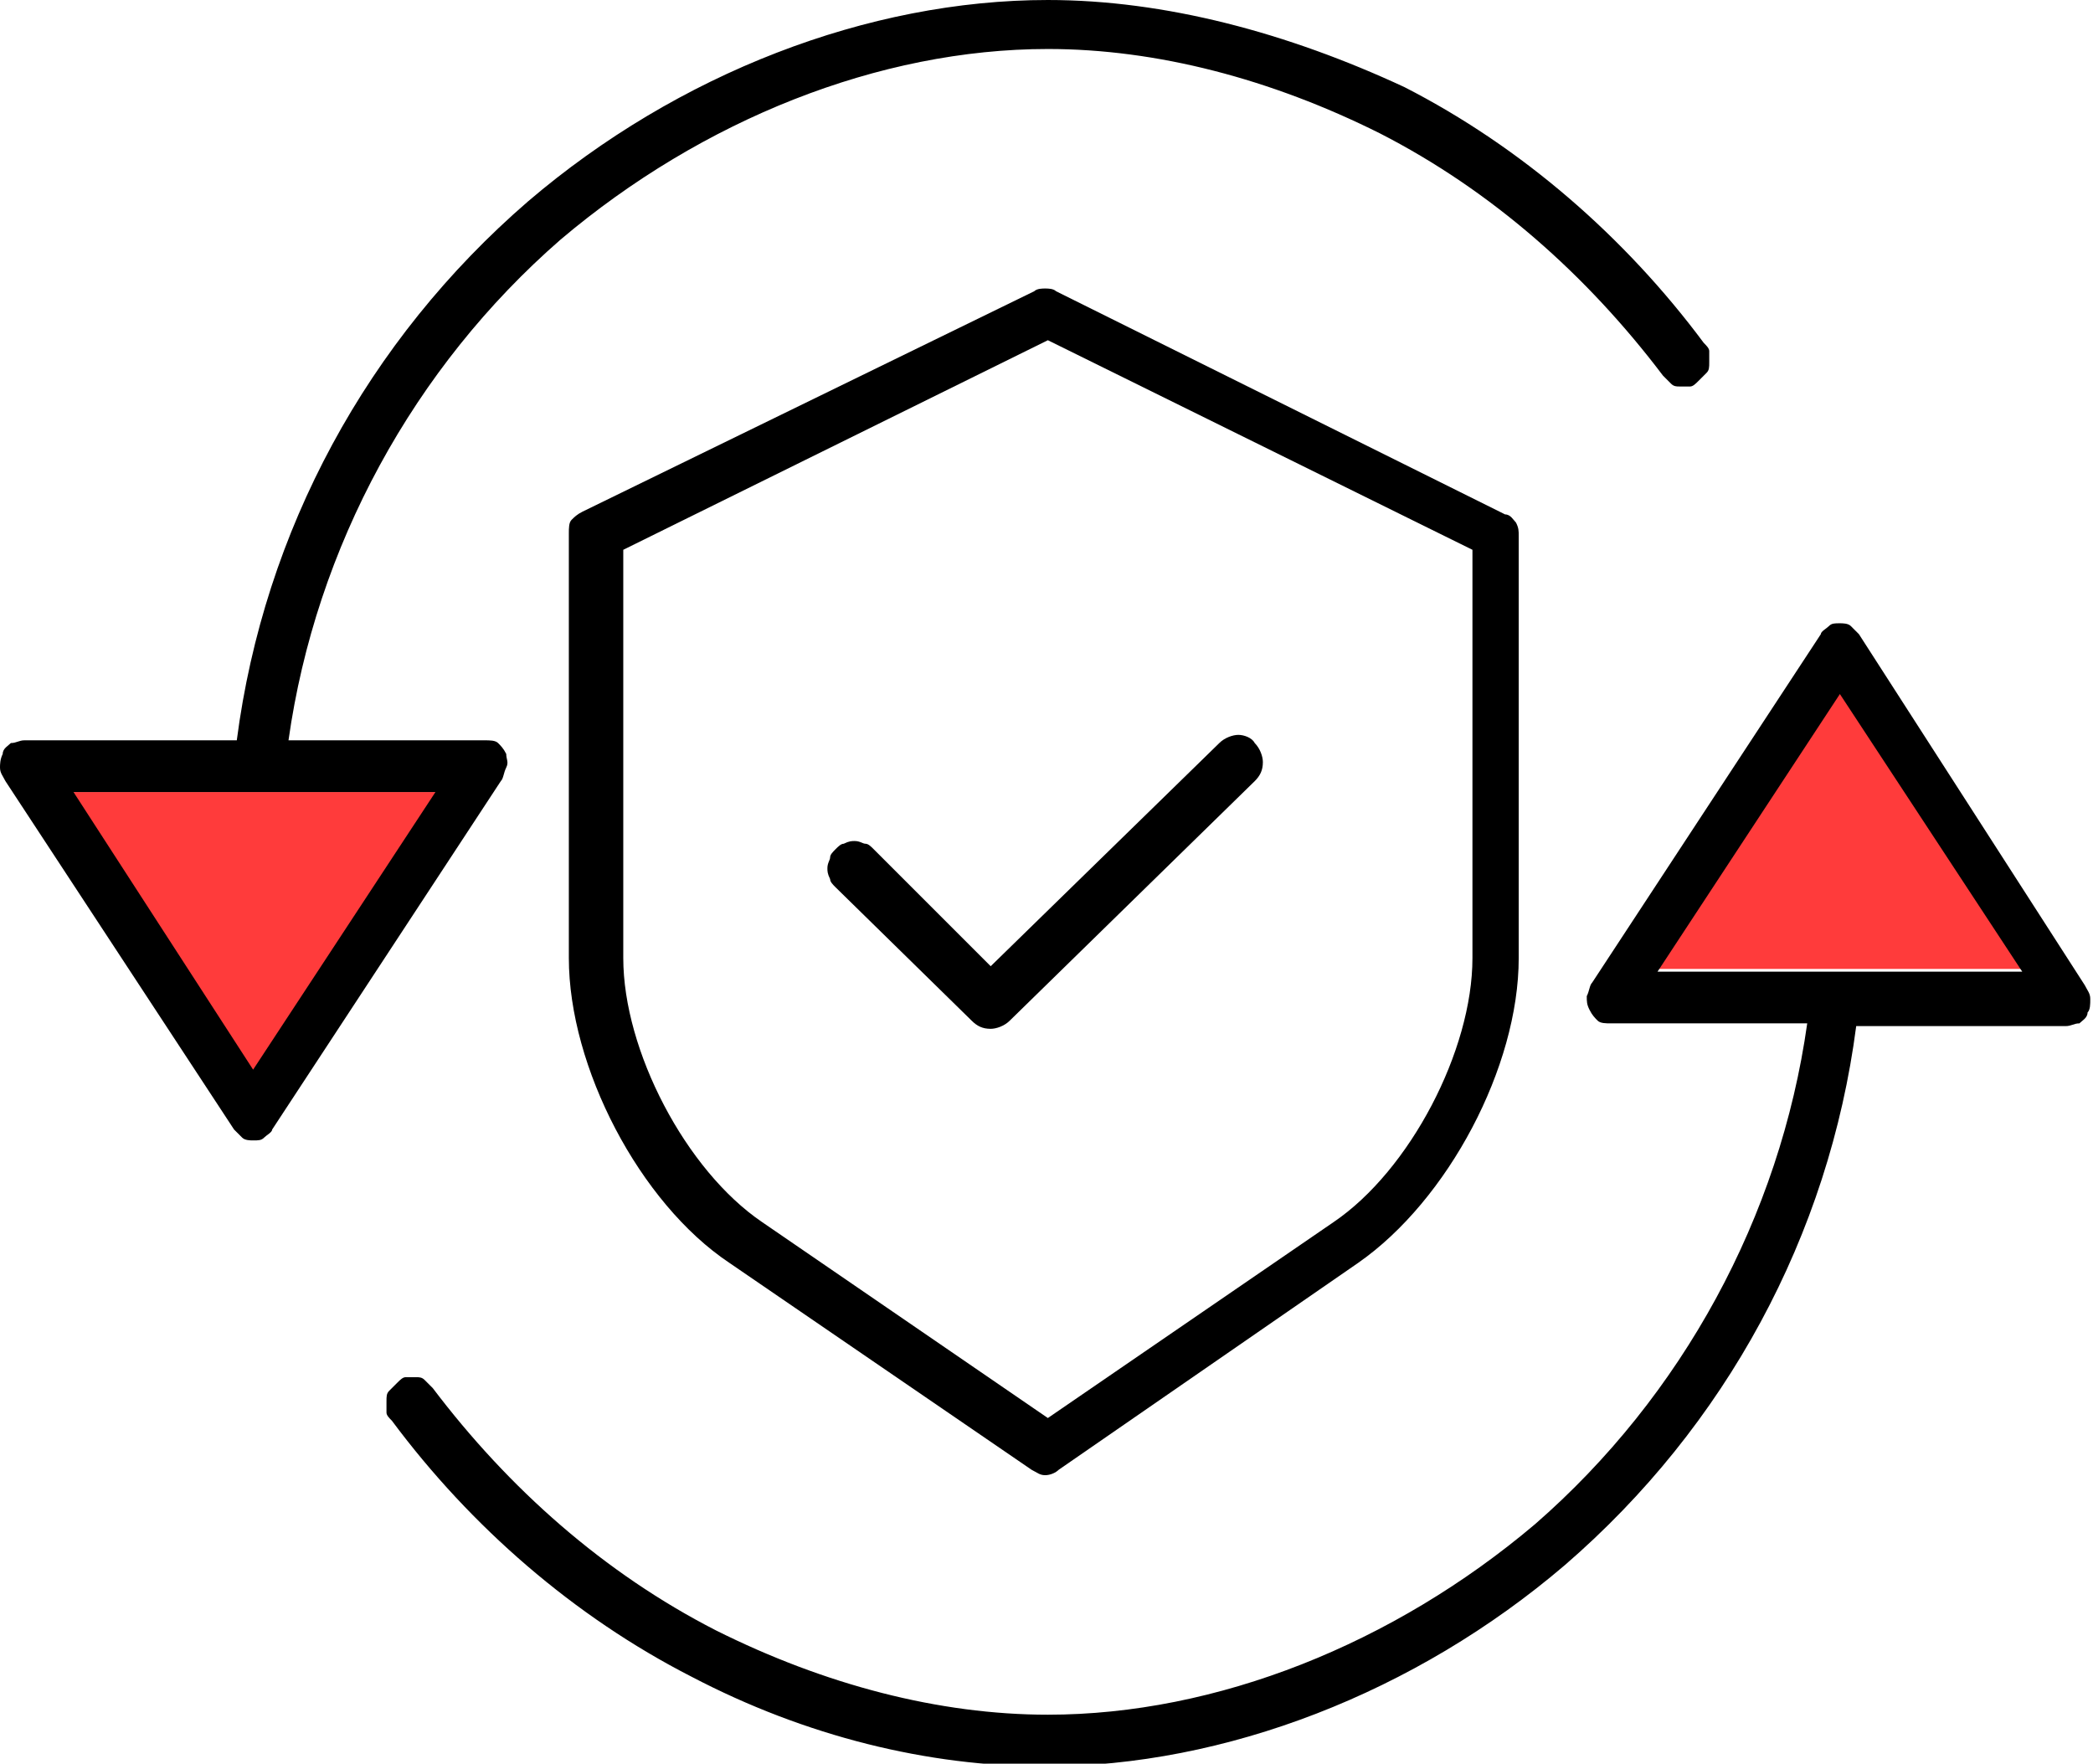
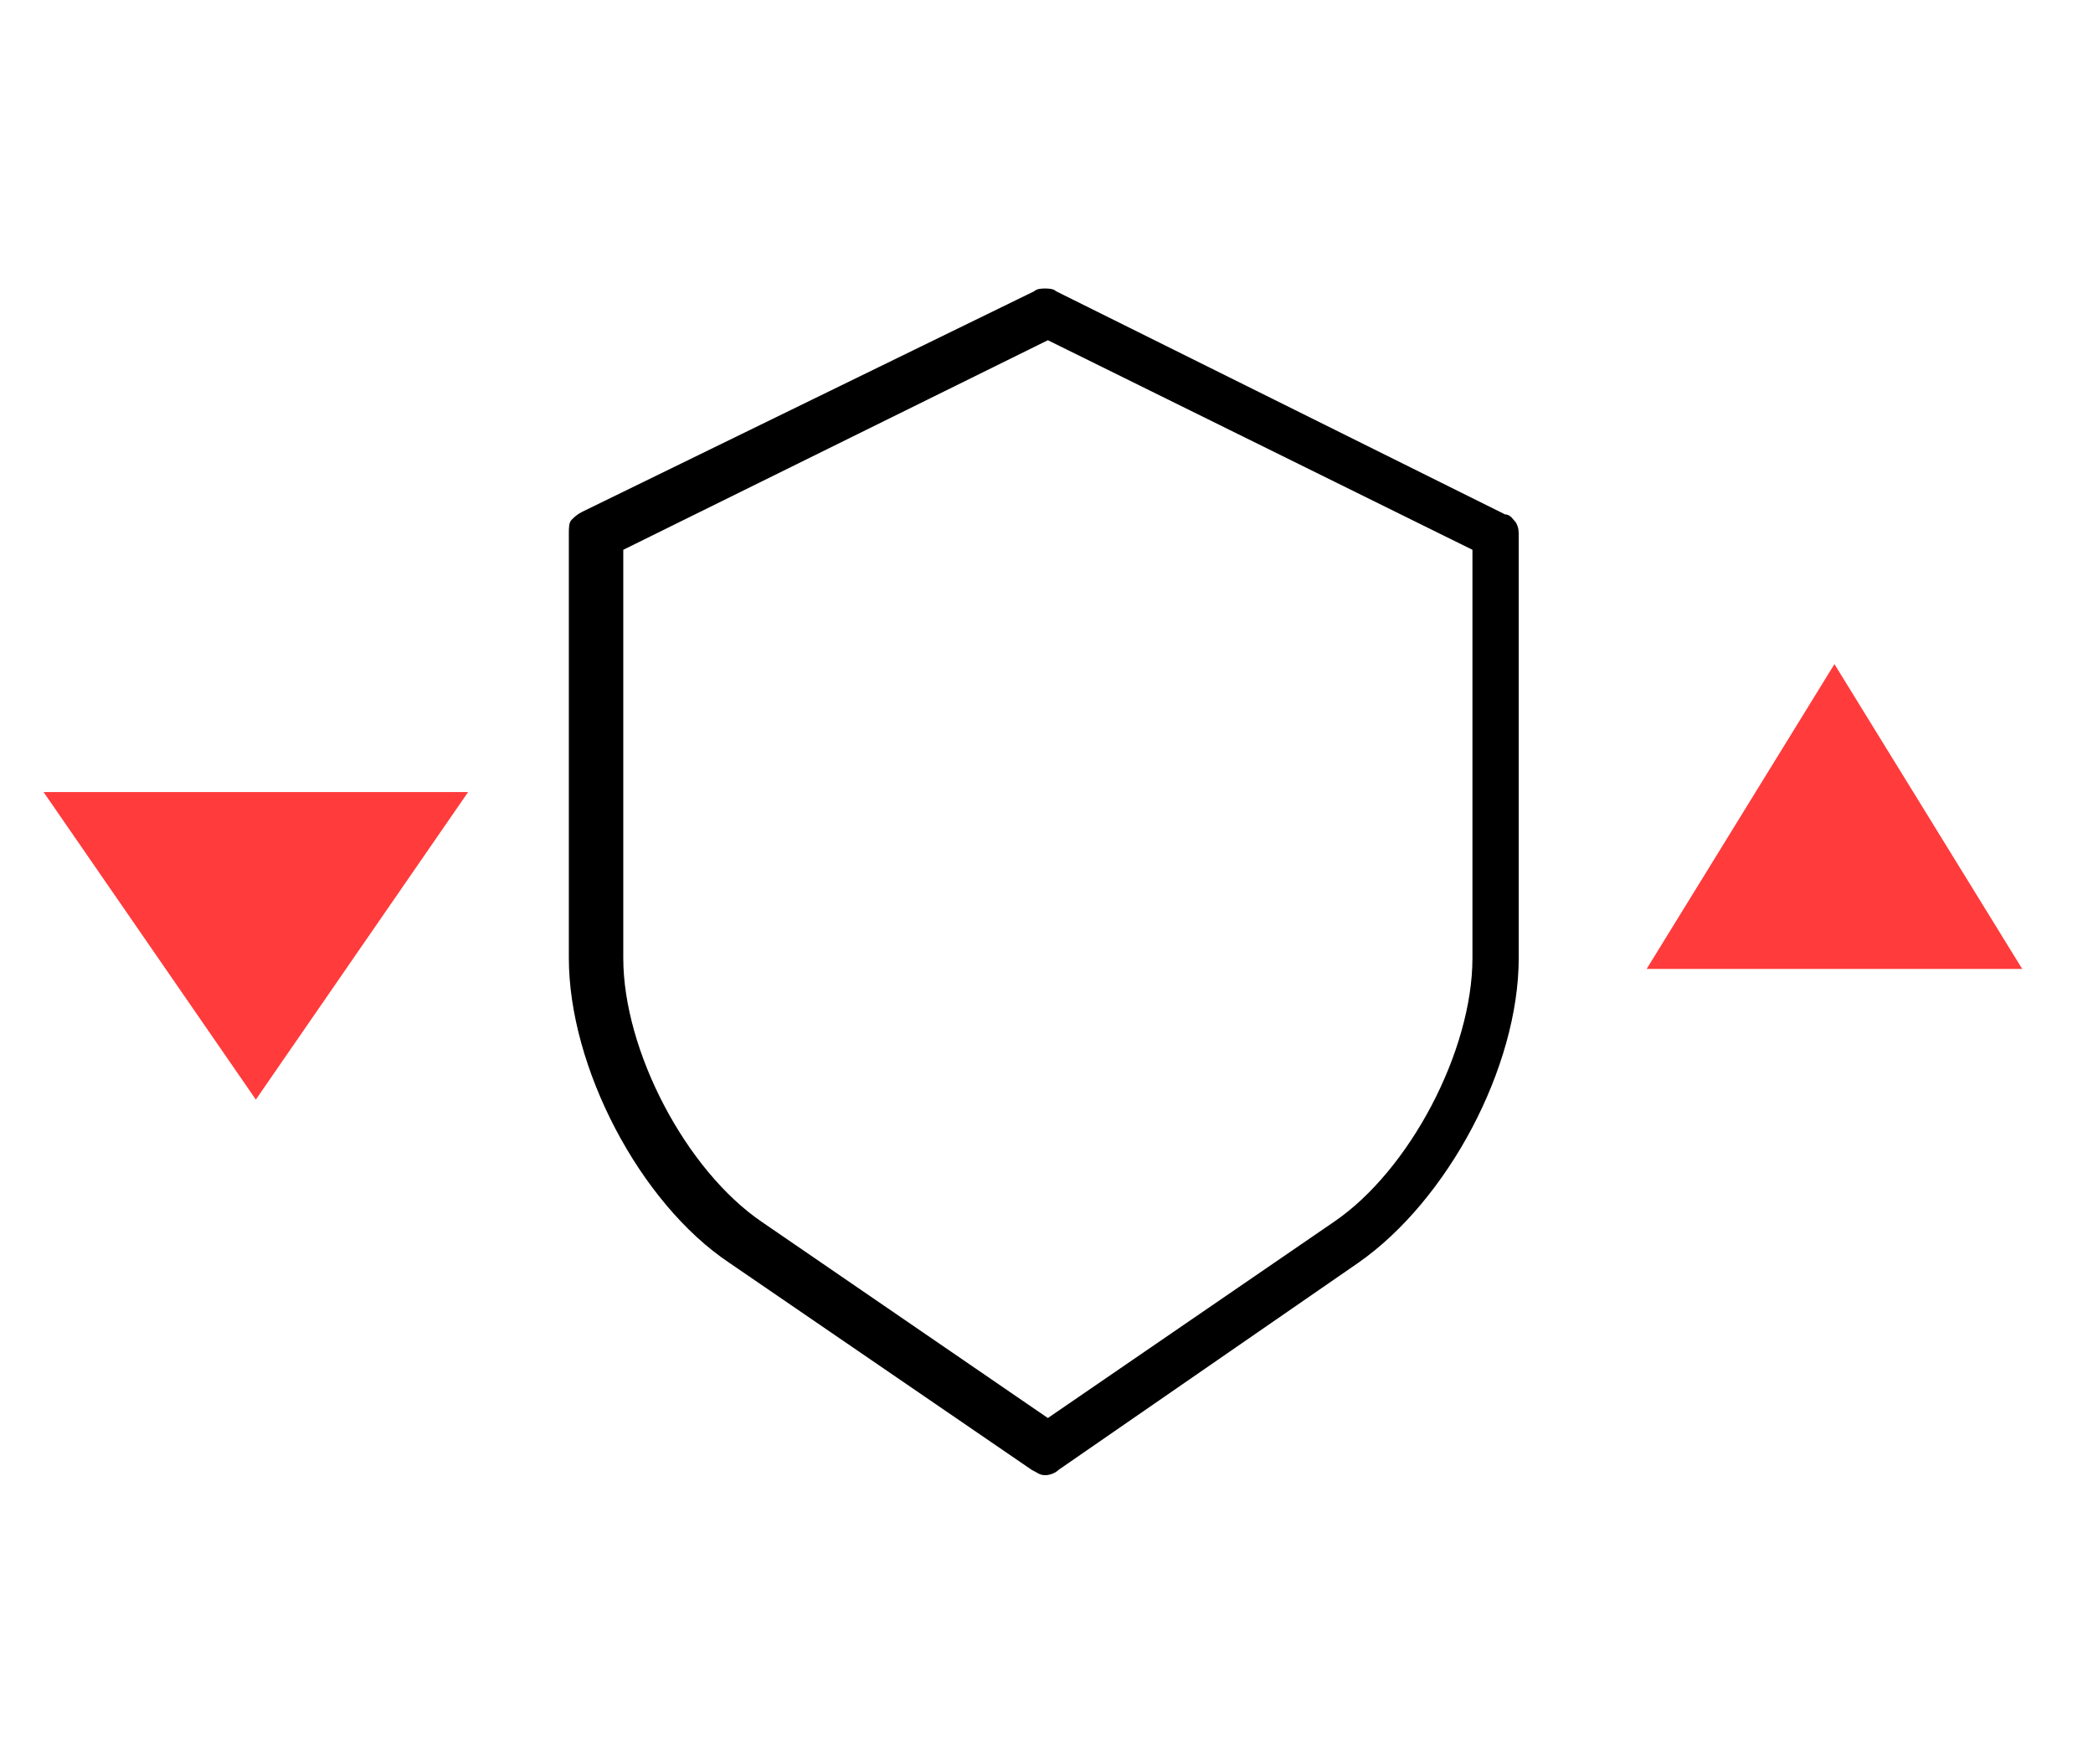
<svg xmlns="http://www.w3.org/2000/svg" viewBox="0 0 76.9 64.8" style="enable-background:new 0 0 76.9 64.8" xml:space="preserve">
  <path style="fill:#ff3b3b" d="m67.4 24.4 6.9 11.2H60.5l6.9-11.2zM9.4 40.4 1.6 29.1h15.6L9.4 40.4z" />
-   <path d="M68.3 23.3 68 23c-.1-.1-.3-.1-.4-.1-.2 0-.3 0-.4.1-.1.1-.3.2-.3.3l-8.4 12.8c-.1.1-.1.3-.2.5 0 .2 0 .3.1.5s.2.3.3.4c.1.1.3.1.5.1h7.2c-1 7.1-4.6 13.7-10 18.4-5.2 4.4-11.7 7-17.9 7-4 0-8.2-1.1-12.2-3.1-4.1-2.1-7.6-5.2-10.4-8.9l-.3-.3c-.1-.1-.2-.1-.3-.1h-.4c-.1 0-.2.1-.3.2l-.3.3c-.1.1-.1.2-.1.4v.4c0 .1.1.2.2.3 2.9 3.9 6.7 7.2 11 9.4 4.2 2.2 8.7 3.3 13 3.3 6.6 0 13.6-2.7 19.1-7.4 5.9-5.1 9.7-12.1 10.7-19.8h7.7c.2 0 .3-.1.5-.1.1-.1.3-.2.3-.4.1-.1.1-.3.1-.5s-.1-.3-.2-.5l-8.3-12.9zm-7.4 12.4 6.7-10.2 6.7 10.2H60.9zM18.6 27.7c-.1-.2-.2-.3-.3-.4-.1-.1-.3-.1-.5-.1h-7.2c1-7.1 4.6-13.7 10-18.4 5.2-4.4 11.7-7 17.9-7 4 0 8.2 1.1 12.2 3.1 4.1 2.1 7.6 5.2 10.4 8.9l.3.3c.1.1.2.1.3.1h.4c.1 0 .2-.1.3-.2l.3-.3c.1-.1.1-.2.1-.4v-.4c0-.1-.1-.2-.2-.3-2.9-3.9-6.7-7.2-11-9.4-4.3-2-8.8-3.2-13.1-3.2-6.6 0-13.6 2.7-19.1 7.4-5.9 5.1-9.7 12.1-10.7 19.8H.9c-.2 0-.3.1-.5.1-.1.1-.3.2-.3.4-.1.2-.1.4-.1.5 0 .2.1.3.2.5l8.4 12.8.3.3c.1.1.3.1.4.1.2 0 .3 0 .4-.1.1-.1.3-.2.3-.3l8.4-12.8c.1-.1.1-.3.2-.5s0-.3 0-.5zM9.3 39.3 2.7 29.1H16L9.3 39.3z" />
  <path d="M38.8 10.7c-.1-.1-.3-.1-.4-.1s-.3 0-.4.1l-16.6 8.1c-.2.1-.3.2-.4.3-.1.1-.1.3-.1.5v15.6c0 4 2.6 9 5.9 11.2L37.9 54c.2.1.3.2.5.2s.4-.1.5-.2l11-7.6c3.3-2.3 5.9-7.2 5.9-11.2V19.7c0-.2 0-.3-.1-.5-.1-.1-.2-.3-.4-.3l-16.5-8.2zm15.3 24.5c0 3.4-2.3 7.8-5.1 9.7l-10.5 7.2L28 44.9c-2.8-1.9-5.1-6.3-5.1-9.7v-15l15.6-7.7 15.6 7.7v15z" />
-   <path d="M32.1 31.2c-.1-.1-.2-.2-.3-.2-.1 0-.2-.1-.4-.1-.1 0-.2 0-.4.1-.1 0-.2.1-.3.2-.1.1-.2.2-.2.3 0 .1-.1.2-.1.4 0 .1 0 .2.1.4 0 .1.1.2.2.3l5 4.9c.2.2.4.3.7.3.2 0 .5-.1.7-.3l9-8.8c.2-.2.3-.4.3-.7 0-.2-.1-.5-.3-.7-.1-.2-.4-.3-.6-.3-.2 0-.5.1-.7.3l-8.4 8.2-4.3-4.3z" />
</svg>